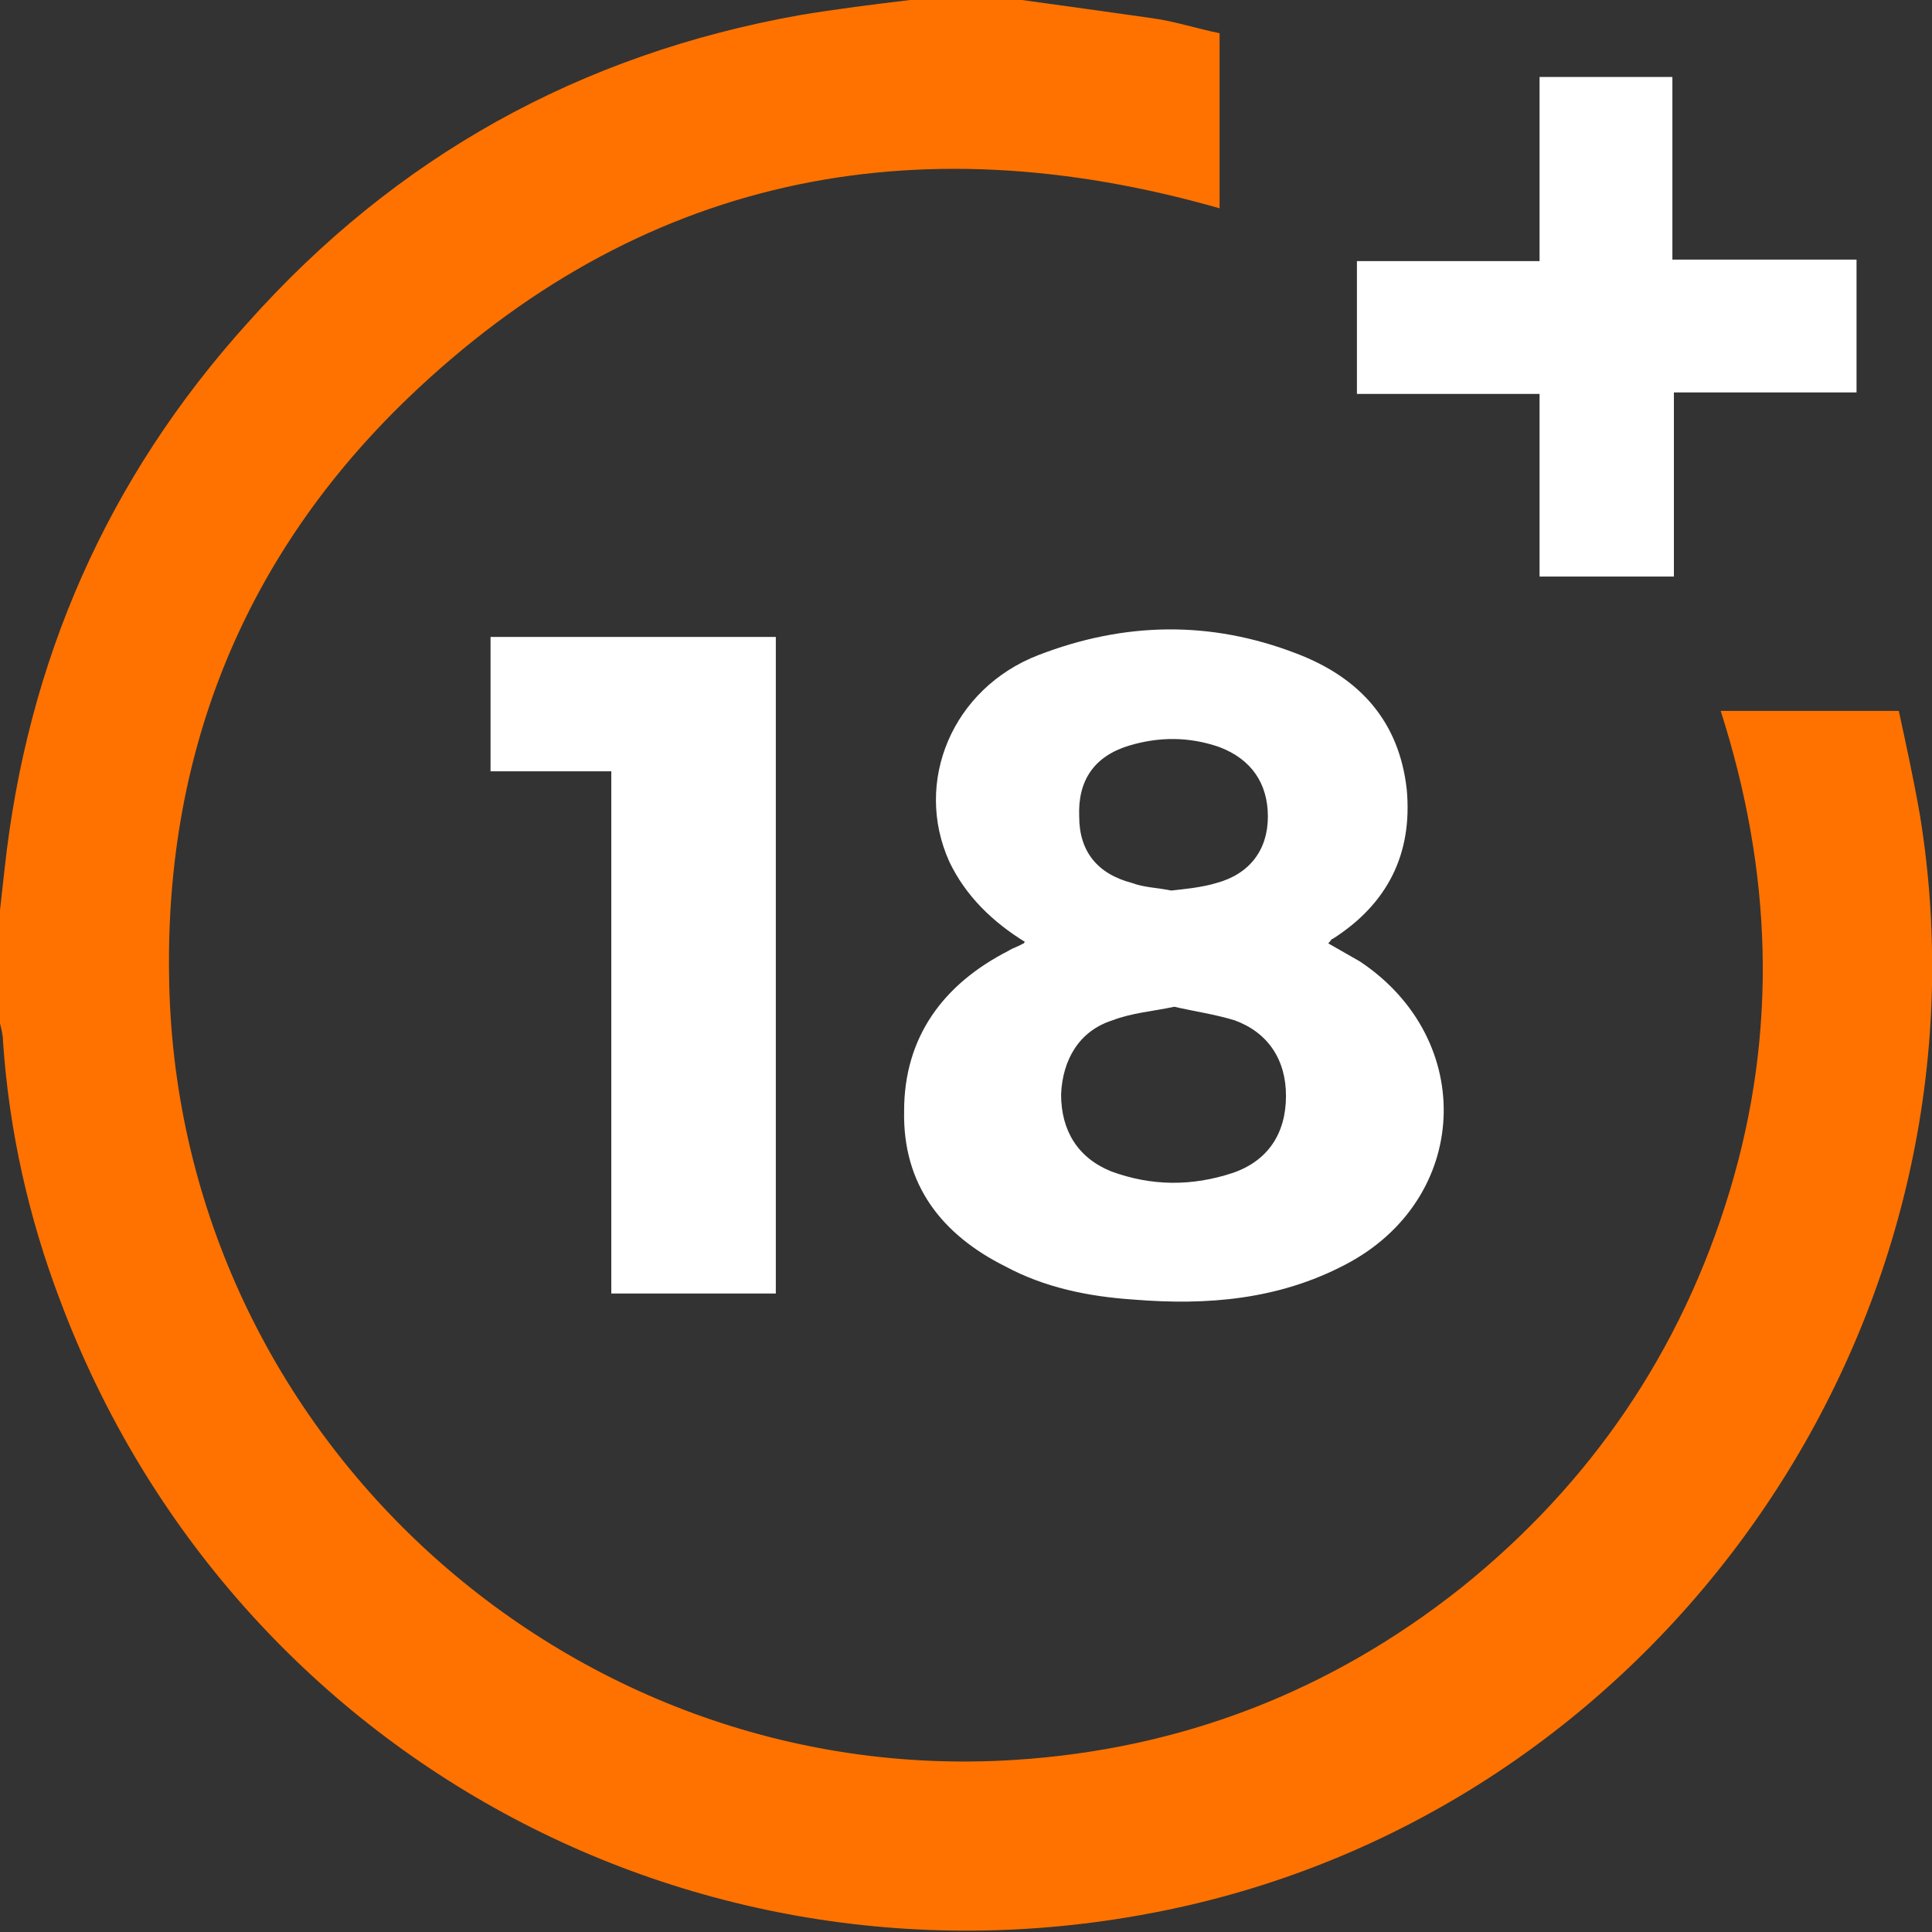
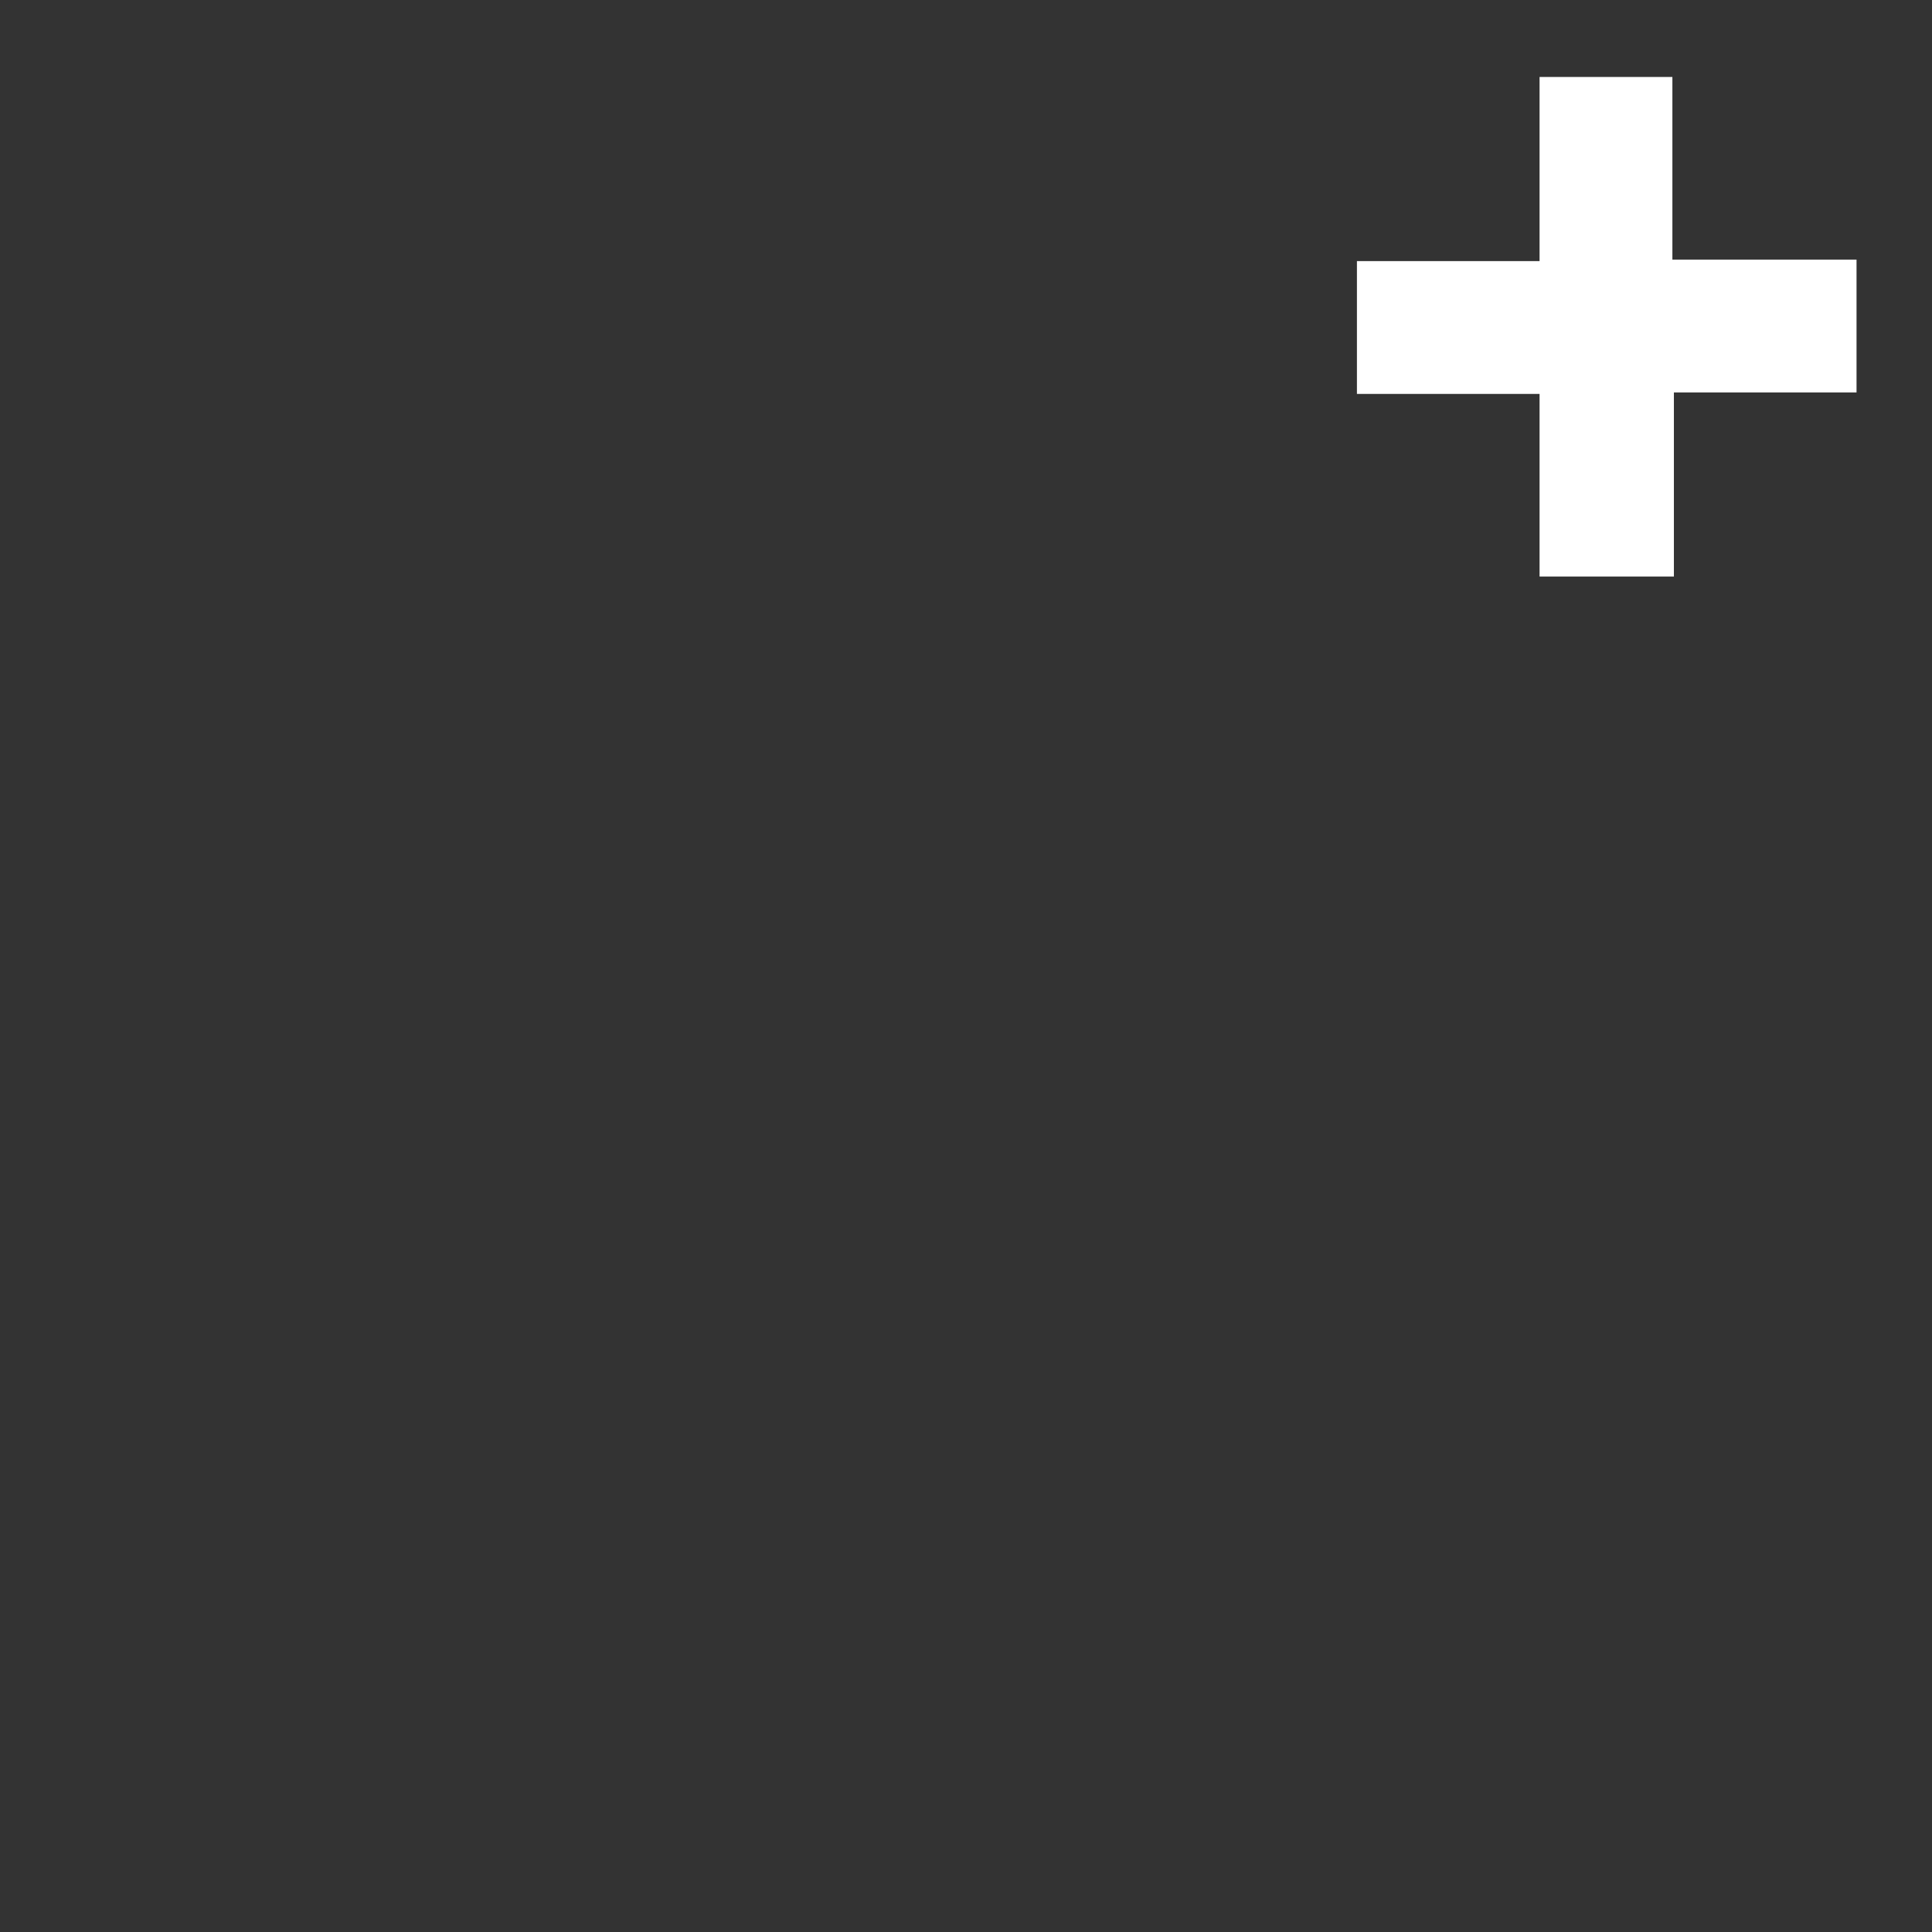
<svg xmlns="http://www.w3.org/2000/svg" version="1.1" id="Layer_1" x="0px" y="0px" viewBox="0 0 128 128" style="enable-background:new 0 0 128 128;" xml:space="preserve">
  <rect x="0" y="0" width="128" height="128" fill="#333333" stroke="none" />
  <style type="text/css">
	.st0{fill:#FF7200;}
	.st1{fill:#FFFFFF;}
</style>
-   <path class="st0" d="M67.7,0c2.9,0.4,5.8,0.8,8.6,1.2c1.5,0.2,3,0.7,4.5,1c0,3.9,0,7.7,0,11.6c-20.3-5.8-38.5-2.1-53.8,12.6  c-10.7,10.3-16,23.2-15.8,38.1c0.3,30.3,26.3,54,56,52.1c11-0.7,20.9-4.5,29.6-11.4c8.6-6.9,14.6-15.7,17.8-26.3  c3.2-10.6,2.8-21.2-0.6-31.8c3.9,0,7.7,0,11.8,0c0.5,2.3,1,4.6,1.4,6.9c5.3,32.6-15.9,64.4-47.9,72.1c-31.8,7.6-63.8-9.3-75.3-39.9  C1.9,80.7,0.6,74.9,0.2,69c0-0.4-0.1-0.8-0.2-1.2c0-2.5,0-5,0-7.5c0.1-0.9,0.2-1.8,0.3-2.7c1.5-13.8,6.8-25.9,16.1-36.2  C26.2,10.4,38.4,3.6,53,1c2.4-0.4,4.8-0.7,7.3-1C62.7,0,65.2,0,67.7,0z" />
  <g>
    <g>
-       <path class="st1" d="M67.9,62.4c-2.1-1.3-3.9-3-5-5.3c-2.4-5.3,0.2-11.5,5.9-13.7c5.7-2.2,11.4-2.3,17.1-0.1    c4.2,1.6,6.8,4.5,7.3,9c0.4,4.3-1.3,7.6-4.9,9.9c-0.1,0-0.1,0.1-0.3,0.3c0.7,0.4,1.4,0.8,2.1,1.2c7.8,5.2,7.3,15.8-1,20.1    c-4.4,2.3-9.1,2.7-14,2.3c-3-0.2-5.9-0.8-8.5-2.2c-4.2-2.1-6.8-5.4-6.7-10.3c0-4.9,2.6-8.4,6.9-10.6c0.3-0.2,0.7-0.3,1-0.5    C67.8,62.6,67.8,62.5,67.9,62.4z M77.8,66.7c-1.4,0.3-2.8,0.4-4.1,0.9c-2.2,0.7-3.3,2.6-3.4,4.9c0,2.4,1.1,4.2,3.3,5.1    c2.7,1,5.4,1,8.1,0.1c2.3-0.8,3.5-2.6,3.5-5.1c0-2.4-1.2-4.2-3.4-5C80.5,67.2,79.1,67,77.8,66.7z M77.6,59c0.9-0.1,2-0.2,3-0.5    c2.2-0.6,3.4-2.2,3.4-4.4c0-2.2-1.1-3.8-3.2-4.6c-2-0.7-4-0.7-6-0.1c-2.3,0.7-3.4,2.3-3.3,4.7c0,2.3,1.2,3.8,3.5,4.4    C75.8,58.8,76.6,58.8,77.6,59z" />
-       <path class="st1" d="M40.5,85.7c0-11.5,0-23,0-34.6c-2.7,0-5.3,0-8,0c0-3,0-5.9,0-8.9c6.3,0,12.6,0,18.9,0c0,14.5,0,29,0,43.5    C47.8,85.7,44.2,85.7,40.5,85.7z" />
-     </g>
+       </g>
    <path class="st1" d="M102,38.2c0-4.1,0-8,0-12.1c-4.1,0-8.1,0-12.1,0c0-3,0-5.8,0-8.8c4,0,8,0,12.1,0c0-4.1,0-8.2,0-12.2   c3,0,5.8,0,8.8,0c0,4,0,8,0,12.1c4.1,0,8.1,0,12.2,0c0,3,0,5.9,0,8.8c-4,0-8,0-12.1,0c0,4.1,0,8.1,0,12.2   C107.9,38.2,105,38.2,102,38.2z" />
  </g>
</svg>